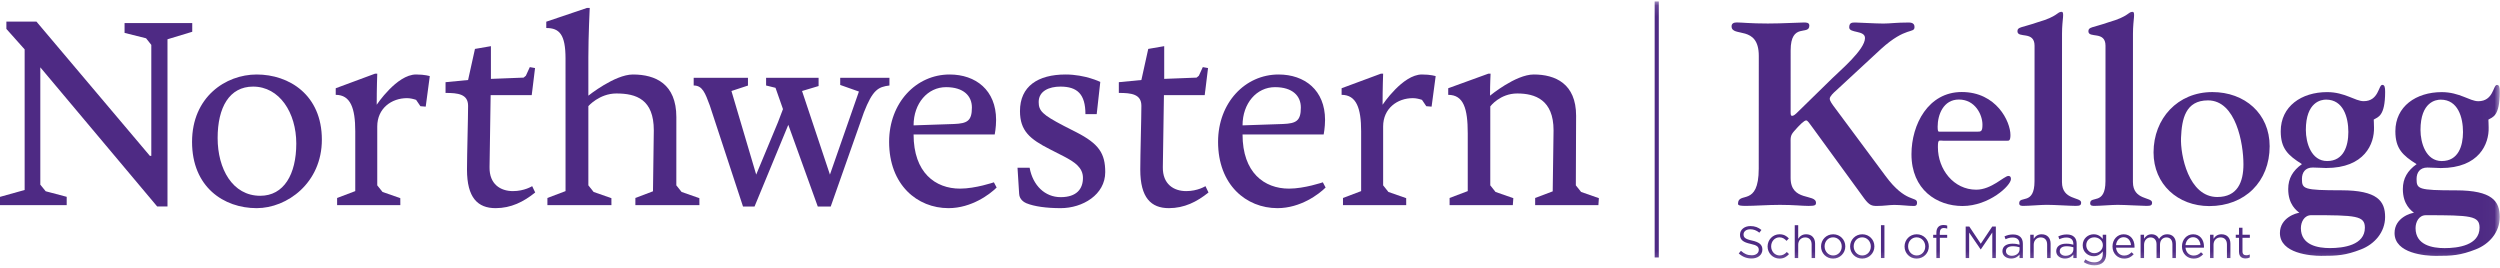
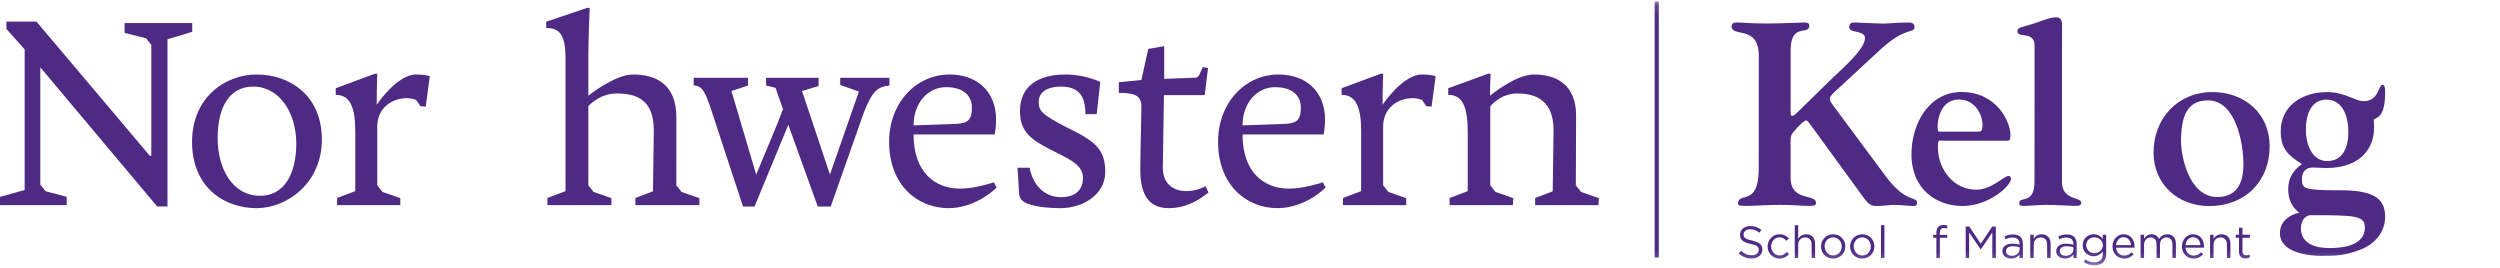
<svg xmlns="http://www.w3.org/2000/svg" xmlns:xlink="http://www.w3.org/1999/xlink" width="224px" height="24px" viewBox="0 0 224 24" version="1.1">
  <title>northwestern_university_sitewide_logo</title>
  <desc>Created with Sketch.</desc>
  <defs>
    <polygon id="path-1" points="0 23.774 223.982 23.774 223.982 0.13 0 0.13" />
  </defs>
  <g id="Assets" stroke="none" stroke-width="1" fill="none" fill-rule="evenodd">
    <g id="Logo-Universities---max-50kb" transform="translate(0, -12)">
      <g id="Logo-/-NWU-/-SOM">
        <g transform="translate(0, 12)">
          <polygon id="Fill-1" fill="#4E2A84" points="0.572 1.937 0.572 2.591 2.208 4.425 2.208 17.023 3.88888889e-05 17.639 3.88888889e-05 18.378 5.976 18.378 5.976 17.635 4.093 17.137 3.612 16.546 3.612 6.033 14.085 18.502 15.007 18.502 15.007 3.519 17.225 2.847 17.225 2.065 11.161 2.065 11.161 2.947 13.088 3.43 13.557 4.021 13.557 13.979 13.554 13.967 13.431 13.967 3.267 1.937" />
          <path d="M22.998,18.65 C20.041,18.65 17.208,16.754 17.208,12.712 C17.208,8.695 20.214,6.675 22.998,6.675 C25.906,6.675 28.839,8.499 28.839,12.515 C28.839,16.383 25.734,18.65 22.998,18.65 M26.547,12.86 C26.547,10.101 25.044,7.759 22.678,7.759 C20.559,7.759 19.5,9.607 19.5,12.368 C19.5,15.127 20.83,17.542 23.318,17.542 C25.438,17.542 26.547,15.62 26.547,12.86" id="Fill-2" fill="#4E2A84" />
          <path d="M58.581,11.677 C58.581,8.917 57.028,8.375 55.23,8.375 C53.702,8.375 52.717,9.509 52.717,9.509 L52.717,11.333 L52.717,16.607 L53.188,17.199 L54.782,17.756 L54.784,18.379 L49.048,18.379 L49.048,17.738 L50.673,17.123 L50.671,5.245 C50.671,3.096 50.129,2.51 48.946,2.51 L48.946,1.944 L52.593,0.711 L52.839,0.711 C52.839,0.711 52.717,3.249 52.717,5.147 L52.717,8.572 C52.717,8.572 55.082,6.675 56.708,6.675 C58.729,6.675 60.601,7.513 60.601,10.494 L60.599,16.607 L61.071,17.199 L62.664,17.756 L62.668,18.379 L56.93,18.379 L56.93,17.738 L58.507,17.14 L58.581,11.677 Z" id="Fill-4" fill="#4E2A84" />
          <path d="M81.857,12.047 C81.857,15.472 83.805,16.901 86.022,16.901 C87.402,16.901 89.053,16.335 89.053,16.335 L89.299,16.802 C88.708,17.394 87.057,18.65 84.987,18.65 C82.178,18.65 79.665,16.556 79.665,12.712 C79.665,9.213 82.079,6.675 85.086,6.675 C87.426,6.675 89.25,8.079 89.25,10.741 C89.25,11.43 89.127,12.047 89.127,12.047 L81.857,12.047 Z M85.48,11.11 C86.663,11.061 87.082,10.838 87.082,9.632 C87.082,8.597 86.342,7.809 84.765,7.809 C83.115,7.809 81.857,9.262 81.857,11.233 L85.48,11.11 Z" id="Fill-6" fill="#4E2A84" />
          <path d="M91.957,18.207 C91.784,18.134 91.341,17.886 91.316,17.369 L91.169,15.028 L92.253,15.028 C92.548,16.63 93.632,17.665 95.037,17.665 C96.467,17.665 97.033,16.926 97.033,15.94 C97.033,15.003 96.269,14.511 95.332,14.018 L94.076,13.377 C92.277,12.465 91.39,11.726 91.39,9.951 C91.39,7.735 92.992,6.675 95.48,6.675 C97.23,6.675 98.586,7.34 98.586,7.34 L98.265,10.224 L97.255,10.224 C97.255,8.424 96.515,7.759 95.012,7.759 C94.002,7.759 93.066,8.154 93.066,9.139 C93.066,9.928 93.386,10.273 95.332,11.284 L96.441,11.849 C98.462,12.884 99.029,13.747 99.029,15.423 C99.029,17.443 97.008,18.65 95.037,18.65 C93.781,18.65 92.671,18.503 91.957,18.207" id="Fill-8" fill="#4E2A84" />
          <path d="M111.332,12.047 C111.332,15.472 113.279,16.901 115.496,16.901 C116.877,16.901 118.527,16.335 118.527,16.335 L118.774,16.802 C118.182,17.394 116.531,18.65 114.461,18.65 C111.653,18.65 109.139,16.556 109.139,12.712 C109.139,9.213 111.554,6.675 114.56,6.675 C116.901,6.675 118.725,8.079 118.725,10.741 C118.725,11.43 118.601,12.047 118.601,12.047 L111.332,12.047 Z M114.955,11.11 C116.137,11.061 116.556,10.838 116.556,9.632 C116.556,8.597 115.817,7.809 114.24,7.809 C112.589,7.809 111.332,9.262 111.332,11.233 L114.955,11.11 Z" id="Fill-10" fill="#4E2A84" />
          <path d="M141.667,17.199 L141.195,16.607 L141.219,10.371 C141.219,7.488 139.346,6.674 137.424,6.674 C135.797,6.674 133.506,8.572 133.506,8.572 C133.506,7.538 133.556,6.6 133.556,6.6 L133.358,6.6 L129.76,7.907 L129.76,8.498 C131.141,8.498 131.51,9.73 131.51,11.948 L131.51,17.123 L129.884,17.739 L129.884,18.379 L135.549,18.379 L135.595,17.755 L134,17.199 L133.529,16.607 L133.53,9.533 C133.53,9.533 134.393,8.375 135.945,8.375 C137.548,8.375 139.198,8.942 139.198,11.677 L139.123,17.145 L137.55,17.739 L137.55,18.379 L143.216,18.379 L143.26,17.755 L141.667,17.199 Z" id="Fill-12" fill="#4E2A84" />
          <path d="M73.272,18.503 L70.632,11.183 L67.607,18.503 L66.573,18.503 L63.601,9.46 C63.182,8.326 62.942,7.66 62.154,7.66 L62.154,6.971 L67.018,6.971 L67.018,7.666 L65.537,8.154 L67.755,15.644 L69.702,10.962 L70.155,9.775 L69.486,7.868 L68.642,7.66 L68.642,6.971 L73.346,6.971 L73.346,7.709 L71.863,8.154 L74.362,15.644 L76.959,8.203 L75.283,7.611 L75.283,6.971 L79.694,6.971 L79.694,7.66 C78.683,7.784 78.191,8.054 77.402,10.075 L74.433,18.503 L73.272,18.503 Z" id="Fill-14" fill="#4E2A84" />
-           <path d="M47.683,16.679 C47.683,16.679 46.993,17.123 45.958,17.123 C44.848,17.123 43.838,16.507 43.863,14.979 L43.962,8.523 L47.608,8.523 L47.609,8.522 L47.642,8.522 L47.692,8.122 L47.693,8.122 L47.94,6.098 L47.471,6.013 L47.118,6.785 L46.917,6.954 L44.017,7.067 L44.017,7.068 L43.986,7.07 L43.986,4.136 L42.557,4.383 L41.941,7.168 L39.921,7.364 L39.921,8.326 C41.03,8.326 41.941,8.424 41.941,9.483 C41.941,10.543 41.843,13.87 41.843,15.2 C41.843,17.714 42.803,18.65 44.405,18.65 C45.785,18.65 46.918,18.083 47.954,17.246 L47.683,16.679 Z" id="Fill-16" fill="#4E2A84" />
          <path d="M108.009,16.679 C108.009,16.679 107.319,17.123 106.284,17.123 C105.175,17.123 104.165,16.507 104.19,14.979 L104.288,8.523 L107.935,8.523 L107.936,8.522 L107.942,8.522 L107.991,8.122 L107.993,8.122 L108.24,6.098 L107.771,6.013 L107.418,6.785 L107.217,6.954 L104.318,7.067 L104.318,7.068 L104.313,7.07 L104.313,4.136 L102.883,4.383 L102.268,7.168 L100.247,7.364 L100.247,8.326 C101.356,8.326 102.268,8.424 102.268,9.483 C102.268,10.543 102.169,13.87 102.169,15.2 C102.169,17.714 103.131,18.65 104.732,18.65 C106.112,18.65 107.245,18.083 108.281,17.246 L108.009,16.679 Z" id="Fill-18" fill="#4E2A84" />
          <path d="M38.509,6.823 L38.509,6.823 L38.508,6.822 C38.496,6.818 38.078,6.674 37.277,6.674 C35.552,6.674 33.753,9.386 33.753,9.386 C33.753,7.882 33.802,6.6 33.802,6.6 L33.605,6.6 L30.081,7.907 L30.081,8.498 C31.412,8.498 31.831,9.706 31.831,11.752 L31.831,17.123 L30.205,17.739 L30.205,18.379 L35.87,18.379 L35.867,17.755 L34.274,17.199 L33.802,16.607 L33.802,11.333 C33.802,9.706 35.084,8.794 36.464,8.794 C36.746,8.794 37.035,8.864 37.283,8.947 L37.669,9.516 L38.144,9.555 L38.509,6.823 Z" id="Fill-20" fill="#4E2A84" />
          <path d="M128.636,6.823 L128.636,6.823 L128.635,6.822 C128.622,6.818 128.205,6.674 127.403,6.674 C125.678,6.674 123.879,9.386 123.879,9.386 C123.879,7.882 123.929,6.6 123.929,6.6 L123.732,6.6 L120.208,7.907 L120.208,8.498 C121.539,8.498 121.958,9.706 121.958,11.752 L121.958,17.123 L120.331,17.739 L120.331,18.379 L125.996,18.379 L125.994,17.755 L124.401,17.199 L123.929,16.607 L123.929,11.333 C123.929,9.706 125.21,8.794 126.59,8.794 C126.873,8.794 127.162,8.864 127.41,8.947 L127.796,9.516 L128.271,9.555 L128.636,6.823 Z" id="Fill-22" fill="#4E2A84" />
          <mask id="mask-2" fill="white">
            <use xlink:href="#path-1" />
          </mask>
          <g id="Clip-25" />
          <polygon id="Fill-24" fill="#4E2A84" mask="url(#mask-2)" points="148.258 23.069 148.628 23.069 148.628 0.13 148.258 0.13" />
          <path d="M164.456,8.167 C164.319,8.282 163.945,8.632 163.945,8.841 C163.945,9.05 164.156,9.33 164.504,9.792 L168.937,15.76 C170.745,18.221 171.766,17.572 171.766,18.153 C171.766,18.315 171.743,18.455 171.466,18.455 C170.955,18.454 170.35,18.361 169.724,18.361 C169.283,18.361 168.817,18.453 168.17,18.453 C167.728,18.453 167.496,18.405 167.032,17.78 L162.414,11.439 C162.112,11.043 161.973,10.79 161.832,10.79 C161.648,10.79 161.251,11.183 160.742,11.764 C160.395,12.16 160.439,12.368 160.439,12.904 L160.439,15.943 C160.439,18.08 162.713,17.336 162.713,18.175 C162.713,18.382 162.619,18.45 162.064,18.45 C161.436,18.45 160.809,18.358 159.488,18.356 C158.371,18.356 157.165,18.45 156.445,18.447 C156.005,18.447 155.725,18.427 155.725,18.265 C155.725,17.102 157.583,18.61 157.583,15.105 L157.588,5.009 C157.588,2.2 155.149,3.382 155.149,2.359 C155.149,2.107 155.337,2.011 155.616,2.011 C156.056,2.011 156.822,2.107 158.4,2.107 C159.701,2.107 161.162,2.015 161.627,2.015 C161.836,2.015 162.116,2.015 162.116,2.292 C162.115,3.223 160.442,1.971 160.442,4.52 L160.441,9.838 C160.441,10.07 160.417,10.396 160.557,10.373 C160.696,10.396 160.835,10.281 161.138,9.978 L164.202,6.983 C164.852,6.334 167.104,4.456 167.104,3.408 C167.104,2.692 165.69,2.991 165.69,2.456 C165.69,2.038 165.921,2.016 166.225,2.016 C166.456,2.016 168.058,2.11 168.753,2.11 C169.336,2.11 169.938,2.017 170.935,2.019 C171.121,2.019 171.54,1.995 171.54,2.412 C171.54,3.037 170.797,2.342 168.545,4.383 L164.456,8.167 Z" id="Fill-26" fill="#4E2A84" mask="url(#mask-2)" />
          <path d="M177.095,11.798 C177.489,11.798 177.628,11.818 177.628,11.168 C177.628,10.289 176.98,8.918 175.516,8.918 C174.122,8.918 173.613,10.287 173.613,11.355 C173.613,11.726 173.659,11.795 173.728,11.795 L177.095,11.798 Z M174.146,12.609 C173.728,12.609 173.636,12.445 173.636,13.186 C173.634,15.184 175.052,16.996 177.07,16.996 C178.437,16.996 179.577,15.765 179.95,15.765 C180.043,15.765 180.181,15.79 180.181,16.044 C180.18,16.625 178.23,18.458 175.84,18.458 C173.54,18.457 171.266,16.996 171.268,13.816 C171.268,11.145 172.778,8.243 175.774,8.245 C178.882,8.245 180.136,10.892 180.136,12.099 C180.136,12.609 179.999,12.609 179.856,12.609 L174.146,12.609 Z" id="Fill-27" fill="#4E2A84" mask="url(#mask-2)" />
-           <path d="M182.296,4.099 C182.296,2.729 180.763,3.472 180.763,2.799 C180.763,2.402 181.112,2.496 182.598,1.986 C184.385,1.477 184.317,1.059 184.71,1.059 C185.013,1.059 184.757,1.707 184.757,3.008 L184.752,16.312 C184.752,17.96 186.469,17.633 186.469,18.147 C186.469,18.376 186.378,18.447 185.983,18.447 C185.519,18.447 184.077,18.353 183.382,18.353 C182.847,18.353 181.803,18.447 181.318,18.447 C181.13,18.447 180.921,18.447 180.921,18.213 C180.921,17.492 182.292,18.422 182.292,16.239 L182.296,4.099 Z" id="Fill-28" fill="#4E2A84" mask="url(#mask-2)" />
-           <path d="M188.653,4.1 C188.653,2.729 187.12,3.472 187.12,2.801 C187.12,2.404 187.471,2.499 188.954,1.986 C190.744,1.478 190.673,1.06 191.067,1.062 C191.37,1.062 191.114,1.71 191.114,3.008 L191.11,16.312 C191.11,17.96 192.826,17.635 192.826,18.149 C192.826,18.38 192.735,18.448 192.337,18.448 C191.875,18.448 190.436,18.355 189.738,18.355 C189.206,18.355 188.16,18.447 187.674,18.447 C187.488,18.447 187.279,18.447 187.279,18.214 C187.279,17.495 188.646,18.423 188.649,16.241 L188.653,4.1 Z" id="Fill-29" fill="#4E2A84" mask="url(#mask-2)" />
+           <path d="M182.296,4.099 C182.296,2.729 180.763,3.472 180.763,2.799 C180.763,2.402 181.112,2.496 182.598,1.986 C185.013,1.059 184.757,1.707 184.757,3.008 L184.752,16.312 C184.752,17.96 186.469,17.633 186.469,18.147 C186.469,18.376 186.378,18.447 185.983,18.447 C185.519,18.447 184.077,18.353 183.382,18.353 C182.847,18.353 181.803,18.447 181.318,18.447 C181.13,18.447 180.921,18.447 180.921,18.213 C180.921,17.492 182.292,18.422 182.292,16.239 L182.296,4.099 Z" id="Fill-28" fill="#4E2A84" mask="url(#mask-2)" />
          <path d="M195.42,12.334 C195.348,13.866 196.092,17.65 198.668,17.652 C200.48,17.652 201.012,16.307 201.012,14.728 C201.016,12.871 200.343,8.994 197.837,8.994 C195.814,8.994 195.49,10.663 195.42,12.334 M197.948,18.465 C195.139,18.461 192.957,16.512 192.958,13.658 C192.96,10.616 195.119,8.25 198.23,8.25 C201.132,8.252 203.361,10.18 203.361,13.103 C203.361,16.26 201.152,18.467 197.948,18.465" id="Fill-30" fill="#4E2A84" mask="url(#mask-2)" />
          <path d="M208.416,8.925 C207.998,8.925 206.605,9.112 206.604,11.642 C206.604,12.803 207.092,14.429 208.51,14.429 C209.993,14.43 210.412,13.082 210.412,11.827 C210.412,10.526 209.972,8.926 208.416,8.925 M207.09,19.28 C206.463,19.28 206.163,19.882 206.159,20.44 C206.159,21.972 207.691,22.228 208.759,22.228 C209.967,22.228 211.893,21.974 211.893,20.398 C211.893,19.327 211.081,19.28 207.09,19.28 M204.281,20.881 C204.281,19.488 205.789,19.07 206.02,19.07 C205.789,18.864 205.022,18.349 205.024,16.932 C205.024,15.982 205.441,15.284 206.254,14.705 C205.002,13.916 204.353,13.312 204.353,11.757 C204.353,9.528 206.211,8.252 208.511,8.253 C210.109,8.253 211.016,9.065 211.783,9.065 C213.151,9.067 213.106,7.605 213.453,7.605 C213.661,7.605 213.708,7.813 213.708,8.231 C213.708,10.436 213.056,10.483 212.687,10.714 C212.71,11.109 212.687,10.807 212.71,11.411 C212.757,12.874 211.872,15.056 208.415,15.053 C208.064,15.053 207.697,15.01 207.231,15.01 C206.534,15.005 206.254,15.473 206.254,16.029 C206.254,16.932 206.393,17.049 209.782,17.05 C213.032,17.052 213.707,18.028 213.705,19.442 C213.705,20.812 212.751,21.881 211.547,22.345 C210.174,22.88 209.433,22.925 207.968,22.924 C207.041,22.924 204.281,22.714 204.281,20.881" id="Fill-31" fill="#4E2A84" mask="url(#mask-2)" />
-           <path d="M218.689,8.929 C218.271,8.928 216.879,9.116 216.876,11.645 C216.876,12.806 217.364,14.43 218.779,14.43 C220.266,14.43 220.684,13.083 220.685,11.833 C220.685,10.532 220.243,8.929 218.689,8.929 M217.363,19.282 C216.734,19.282 216.434,19.885 216.434,20.442 C216.434,21.974 217.963,22.232 219.032,22.232 C220.239,22.233 222.167,21.978 222.168,20.399 C222.168,19.329 221.356,19.284 217.363,19.282 M214.552,20.882 C214.552,19.489 216.061,19.072 216.292,19.072 C216.061,18.865 215.296,18.354 215.296,16.938 C215.296,15.982 215.716,15.287 216.528,14.709 C215.275,13.92 214.625,13.315 214.625,11.759 C214.626,9.534 216.482,8.254 218.781,8.254 C220.385,8.257 221.288,9.069 222.054,9.069 C223.423,9.07 223.379,7.609 223.726,7.609 C223.937,7.609 223.982,7.818 223.982,8.233 C223.98,10.44 223.332,10.485 222.96,10.717 C222.983,11.113 222.96,10.81 222.983,11.415 C223.028,12.879 222.144,15.058 218.687,15.058 C218.341,15.058 217.967,15.012 217.503,15.012 C216.807,15.01 216.525,15.475 216.525,16.031 C216.525,16.938 216.665,17.054 220.054,17.055 C223.306,17.055 223.979,18.031 223.979,19.446 C223.978,20.817 223.026,21.884 221.818,22.348 C220.449,22.882 219.706,22.928 218.244,22.926 C217.315,22.926 214.552,22.718 214.552,20.882" id="Fill-32" fill="#4E2A84" mask="url(#mask-2)" />
          <path d="M155.791,22.709 L155.988,22.475 C156.283,22.741 156.565,22.874 156.956,22.874 C157.336,22.874 157.586,22.673 157.586,22.395 L157.586,22.387 C157.586,22.124 157.445,21.975 156.852,21.85 C156.202,21.709 155.904,21.499 155.904,21.035 L155.904,21.027 C155.904,20.583 156.295,20.256 156.832,20.256 C157.243,20.256 157.538,20.374 157.824,20.604 L157.638,20.849 C157.376,20.636 157.114,20.543 156.823,20.543 C156.456,20.543 156.222,20.745 156.222,20.999 L156.222,21.007 C156.222,21.273 156.368,21.422 156.989,21.555 C157.618,21.693 157.909,21.923 157.909,22.354 L157.909,22.362 C157.909,22.846 157.505,23.161 156.944,23.161 C156.497,23.161 156.13,23.012 155.791,22.709" id="Fill-33" fill="#4E2A84" mask="url(#mask-2)" />
          <path d="M158.376,22.088 L158.376,22.08 C158.376,21.491 158.836,20.991 159.446,20.991 C159.841,20.991 160.087,21.156 160.281,21.362 L160.075,21.58 C159.91,21.406 159.724,21.265 159.442,21.265 C159.018,21.265 158.695,21.624 158.695,22.072 L158.695,22.08 C158.695,22.532 159.026,22.891 159.462,22.891 C159.728,22.891 159.934,22.758 160.099,22.58 L160.297,22.766 C160.087,23 159.837,23.169 159.446,23.169 C158.836,23.169 158.376,22.673 158.376,22.088" id="Fill-34" fill="#4E2A84" mask="url(#mask-2)" />
          <path d="M160.809,20.176 L161.119,20.176 L161.119,21.398 C161.257,21.172 161.475,20.991 161.834,20.991 C162.338,20.991 162.632,21.33 162.632,21.826 L162.632,23.121 L162.322,23.121 L162.322,21.902 C162.322,21.515 162.112,21.273 161.745,21.273 C161.386,21.273 161.119,21.535 161.119,21.927 L161.119,23.121 L160.809,23.121 L160.809,20.176 Z" id="Fill-35" fill="#4E2A84" mask="url(#mask-2)" />
          <path d="M165.02,22.088 L165.02,22.08 C165.02,21.632 164.686,21.265 164.246,21.265 C163.794,21.265 163.484,21.632 163.484,22.072 L163.484,22.08 C163.484,22.528 163.814,22.891 164.254,22.891 C164.706,22.891 165.02,22.528 165.02,22.088 M163.165,22.088 L163.165,22.08 C163.165,21.491 163.625,20.991 164.254,20.991 C164.879,20.991 165.339,21.483 165.339,22.072 L165.339,22.08 C165.339,22.669 164.875,23.169 164.246,23.169 C163.621,23.169 163.165,22.677 163.165,22.088" id="Fill-36" fill="#4E2A84" mask="url(#mask-2)" />
          <path d="M167.626,22.088 L167.626,22.08 C167.626,21.632 167.292,21.265 166.852,21.265 C166.4,21.265 166.09,21.632 166.09,22.072 L166.09,22.08 C166.09,22.528 166.42,22.891 166.86,22.891 C167.312,22.891 167.626,22.528 167.626,22.088 M165.771,22.088 L165.771,22.08 C165.771,21.491 166.231,20.991 166.86,20.991 C167.485,20.991 167.945,21.483 167.945,22.072 L167.945,22.08 C167.945,22.669 167.481,23.169 166.852,23.169 C166.227,23.169 165.771,22.677 165.771,22.088" id="Fill-37" fill="#4E2A84" mask="url(#mask-2)" />
          <polygon id="Fill-38" fill="#4E2A84" mask="url(#mask-2)" points="168.534 23.121 168.845 23.121 168.845 20.176 168.534 20.176" />
-           <path d="M172.503,22.088 L172.503,22.08 C172.503,21.632 172.168,21.265 171.729,21.265 C171.277,21.265 170.966,21.632 170.966,22.072 L170.966,22.08 C170.966,22.528 171.297,22.891 171.737,22.891 C172.189,22.891 172.503,22.528 172.503,22.088 M170.648,22.088 L170.648,22.08 C170.648,21.491 171.107,20.991 171.737,20.991 C172.362,20.991 172.822,21.483 172.822,22.072 L172.822,22.08 C172.822,22.669 172.358,23.169 171.729,23.169 C171.103,23.169 170.648,22.677 170.648,22.088" id="Fill-39" fill="#4E2A84" mask="url(#mask-2)" />
          <path d="M173.499,21.309 L173.213,21.309 L173.213,21.039 L173.499,21.039 L173.499,20.857 C173.499,20.62 173.564,20.438 173.681,20.321 C173.786,20.216 173.939,20.16 174.129,20.16 C174.274,20.16 174.371,20.176 174.472,20.212 L174.472,20.482 C174.359,20.45 174.274,20.43 174.169,20.43 C173.927,20.43 173.806,20.575 173.806,20.874 L173.806,21.043 L174.467,21.043 L174.467,21.309 L173.81,21.309 L173.81,23.121 L173.499,23.121 L173.499,21.309 Z" id="Fill-40" fill="#4E2A84" mask="url(#mask-2)" />
          <polygon id="Fill-41" fill="#4E2A84" mask="url(#mask-2)" points="176.125 20.297 176.448 20.297 177.477 21.838 178.506 20.297 178.828 20.297 178.828 23.121 178.51 23.121 178.51 20.833 177.481 22.346 177.465 22.346 176.436 20.838 176.436 23.121 176.125 23.121" />
          <path d="M180.954,22.354 L180.954,22.153 C180.801,22.108 180.595,22.064 180.341,22.064 C179.95,22.064 179.732,22.233 179.732,22.496 L179.732,22.503 C179.732,22.766 179.974,22.919 180.256,22.919 C180.639,22.919 180.954,22.685 180.954,22.354 M179.417,22.516 L179.417,22.507 C179.417,22.068 179.78,21.834 180.309,21.834 C180.575,21.834 180.765,21.87 180.95,21.923 L180.95,21.85 C180.95,21.475 180.72,21.281 180.329,21.281 C180.083,21.281 179.889,21.346 179.695,21.435 L179.603,21.18 C179.833,21.076 180.058,21.007 180.361,21.007 C180.655,21.007 180.881,21.083 181.035,21.237 C181.176,21.378 181.248,21.58 181.248,21.846 L181.248,23.121 L180.95,23.121 L180.95,22.806 C180.805,22.996 180.563,23.165 180.196,23.165 C179.808,23.165 179.417,22.943 179.417,22.516" id="Fill-42" fill="#4E2A84" mask="url(#mask-2)" />
          <path d="M181.91,21.035 L182.221,21.035 L182.221,21.398 C182.358,21.172 182.576,20.991 182.935,20.991 C183.439,20.991 183.734,21.33 183.734,21.826 L183.734,23.121 L183.423,23.121 L183.423,21.902 C183.423,21.515 183.213,21.273 182.846,21.273 C182.487,21.273 182.221,21.535 182.221,21.927 L182.221,23.121 L181.91,23.121 L181.91,21.035 Z" id="Fill-43" fill="#4E2A84" mask="url(#mask-2)" />
          <path d="M185.775,22.354 L185.775,22.153 C185.622,22.108 185.416,22.064 185.162,22.064 C184.77,22.064 184.553,22.233 184.553,22.496 L184.553,22.503 C184.553,22.766 184.795,22.919 185.077,22.919 C185.46,22.919 185.775,22.685 185.775,22.354 M184.238,22.516 L184.238,22.507 C184.238,22.068 184.601,21.834 185.129,21.834 C185.396,21.834 185.585,21.87 185.771,21.923 L185.771,21.85 C185.771,21.475 185.541,21.281 185.15,21.281 C184.903,21.281 184.71,21.346 184.516,21.435 L184.424,21.18 C184.653,21.076 184.879,21.007 185.182,21.007 C185.476,21.007 185.702,21.083 185.855,21.237 C185.997,21.378 186.069,21.58 186.069,21.846 L186.069,23.121 L185.771,23.121 L185.771,22.806 C185.626,22.996 185.384,23.165 185.017,23.165 C184.629,23.165 184.238,22.943 184.238,22.516" id="Fill-44" fill="#4E2A84" mask="url(#mask-2)" />
          <path d="M188.417,21.979 L188.417,21.971 C188.417,21.543 188.046,21.265 187.65,21.265 C187.255,21.265 186.928,21.539 186.928,21.967 L186.928,21.975 C186.928,22.395 187.263,22.685 187.65,22.685 C188.046,22.685 188.417,22.398 188.417,21.979 M186.707,23.484 L186.848,23.242 C187.086,23.415 187.352,23.508 187.65,23.508 C188.11,23.508 188.409,23.254 188.409,22.766 L188.409,22.52 C188.227,22.762 187.973,22.959 187.59,22.959 C187.09,22.959 186.61,22.584 186.61,21.983 L186.61,21.975 C186.61,21.366 187.094,20.991 187.59,20.991 C187.981,20.991 188.236,21.184 188.405,21.41 L188.405,21.035 L188.715,21.035 L188.715,22.758 C188.715,23.08 188.619,23.327 188.449,23.496 C188.264,23.682 187.985,23.774 187.654,23.774 C187.308,23.774 186.985,23.678 186.707,23.484" id="Fill-45" fill="#4E2A84" mask="url(#mask-2)" />
          <path d="M190.938,21.963 C190.906,21.584 190.688,21.253 190.272,21.253 C189.909,21.253 189.635,21.555 189.595,21.963 L190.938,21.963 Z M189.28,22.084 L189.28,22.076 C189.28,21.475 189.704,20.991 190.28,20.991 C190.898,20.991 191.253,21.483 191.253,22.092 C191.253,22.132 191.253,22.157 191.249,22.193 L189.595,22.193 C189.639,22.645 189.958,22.899 190.329,22.899 C190.615,22.899 190.817,22.782 190.987,22.604 L191.18,22.778 C190.97,23.012 190.716,23.169 190.321,23.169 C189.748,23.169 189.28,22.729 189.28,22.084 L189.28,22.084 Z" id="Fill-46" fill="#4E2A84" mask="url(#mask-2)" />
          <path d="M191.797,21.035 L192.108,21.035 L192.108,21.386 C192.245,21.18 192.431,20.991 192.782,20.991 C193.121,20.991 193.338,21.172 193.451,21.406 C193.6,21.176 193.823,20.991 194.186,20.991 C194.666,20.991 194.96,21.313 194.96,21.83 L194.96,23.121 L194.649,23.121 L194.649,21.902 C194.649,21.499 194.448,21.273 194.109,21.273 C193.794,21.273 193.536,21.507 193.536,21.918 L193.536,23.121 L193.226,23.121 L193.226,21.894 C193.226,21.503 193.02,21.273 192.689,21.273 C192.358,21.273 192.108,21.547 192.108,21.931 L192.108,23.121 L191.797,23.121 L191.797,21.035 Z" id="Fill-47" fill="#4E2A84" mask="url(#mask-2)" />
          <path d="M197.163,21.963 C197.13,21.584 196.912,21.253 196.497,21.253 C196.134,21.253 195.859,21.555 195.819,21.963 L197.163,21.963 Z M195.504,22.084 L195.504,22.076 C195.504,21.475 195.928,20.991 196.505,20.991 C197.122,20.991 197.477,21.483 197.477,22.092 C197.477,22.132 197.477,22.157 197.473,22.193 L195.819,22.193 C195.863,22.645 196.182,22.899 196.553,22.899 C196.84,22.899 197.041,22.782 197.211,22.604 L197.404,22.778 C197.195,23.012 196.941,23.169 196.545,23.169 C195.973,23.169 195.504,22.729 195.504,22.084 L195.504,22.084 Z" id="Fill-48" fill="#4E2A84" mask="url(#mask-2)" />
          <path d="M198.021,21.035 L198.332,21.035 L198.332,21.398 C198.469,21.172 198.687,20.991 199.046,20.991 C199.551,20.991 199.845,21.33 199.845,21.826 L199.845,23.121 L199.534,23.121 L199.534,21.902 C199.534,21.515 199.325,21.273 198.958,21.273 C198.598,21.273 198.332,21.535 198.332,21.927 L198.332,23.121 L198.021,23.121 L198.021,21.035 Z" id="Fill-49" fill="#4E2A84" mask="url(#mask-2)" />
          <path d="M200.615,22.568 L200.615,21.309 L200.325,21.309 L200.325,21.035 L200.615,21.035 L200.615,20.406 L200.926,20.406 L200.926,21.035 L201.587,21.035 L201.587,21.309 L200.926,21.309 L200.926,22.528 C200.926,22.782 201.067,22.874 201.277,22.874 C201.382,22.874 201.471,22.855 201.579,22.802 L201.579,23.068 C201.471,23.125 201.353,23.157 201.204,23.157 C200.87,23.157 200.615,22.992 200.615,22.568" id="Fill-50" fill="#4E2A84" mask="url(#mask-2)" />
        </g>
      </g>
    </g>
  </g>
</svg>